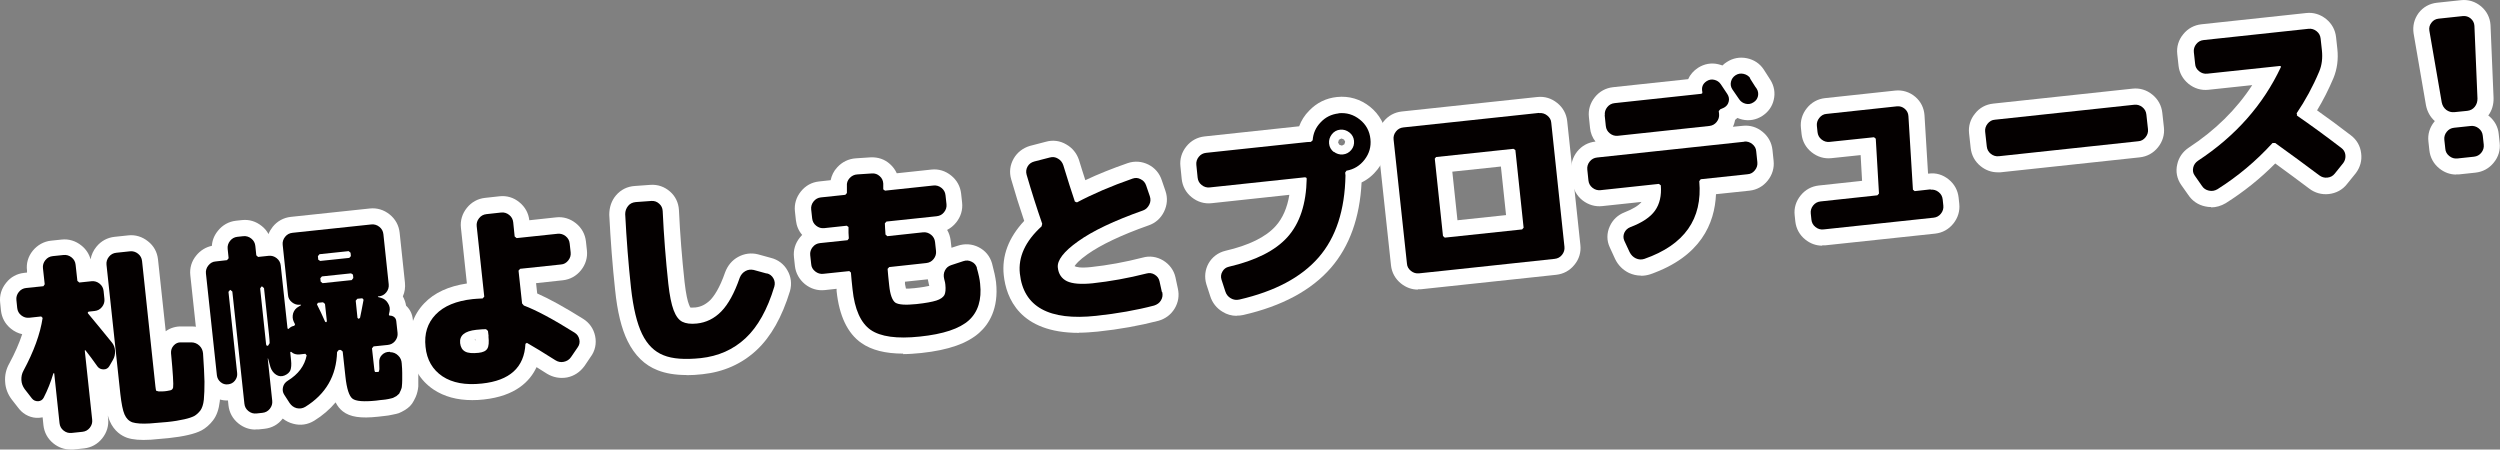
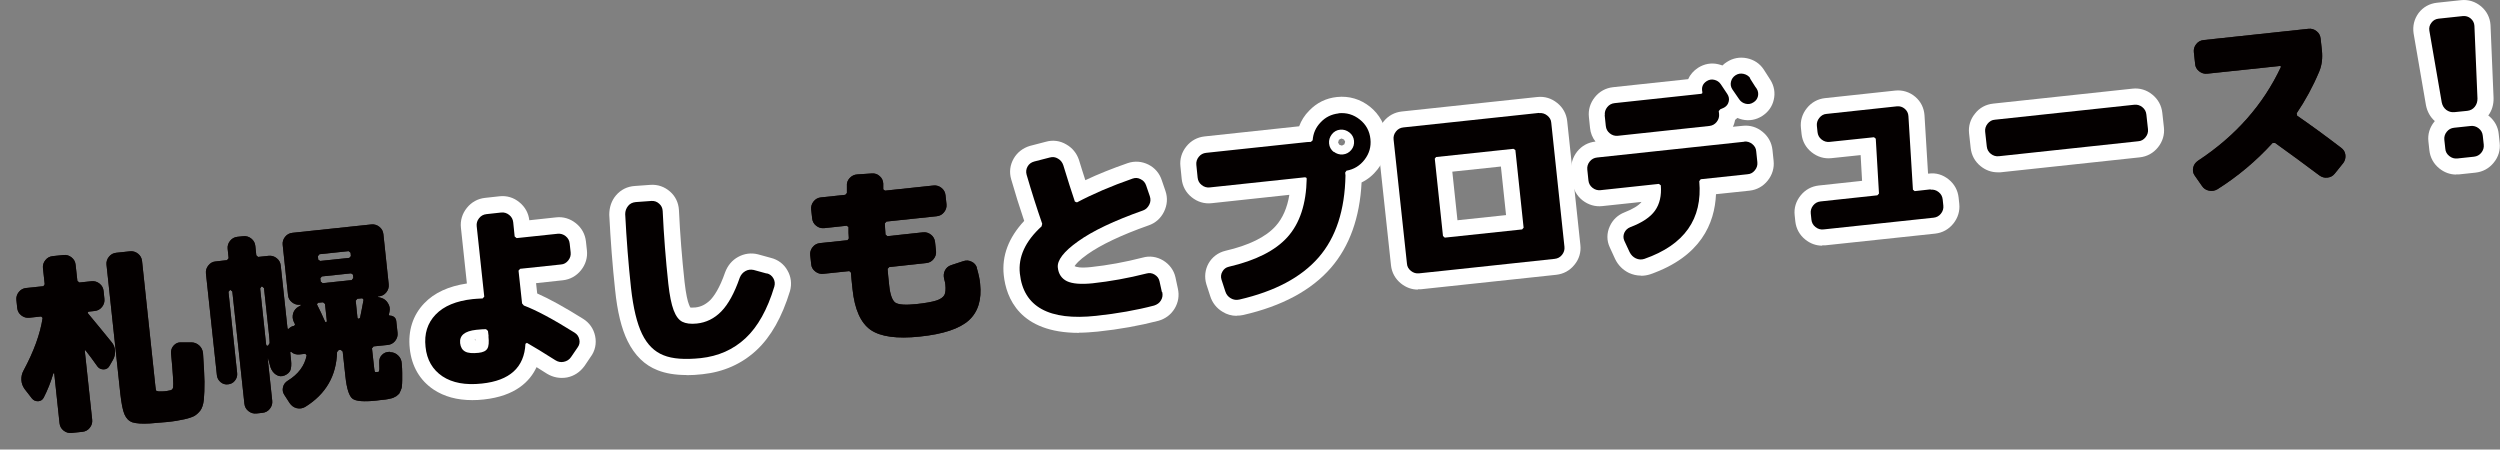
<svg xmlns="http://www.w3.org/2000/svg" id="_レイヤー_2" data-name="レイヤー_2" viewBox="0 0 155.39 27.94">
  <rect x="0" y="0" width="155.39" height="27.94" fill="#808080" stroke="none" />
  <defs>
    <style>
      .cls-1 {
        fill: #040000;
      }

      .cls-2 {
        fill: #231815;
      }

      .cls-3 {
        fill: #fff;
      }
    </style>
  </defs>
  <g id="_レイヤー_2-2" data-name="レイヤー_2">
    <g>
      <path class="cls-2" d="M5.47,19.48c.57.69,1.06,1.28,1.47,1.79.13.15.2.33.21.54s-.03.39-.13.56l-.22.38c-.08.14-.2.21-.36.21-.16,0-.29-.06-.38-.18-.28-.4-.53-.73-.75-1.01h-.03s-.01.03-.01.03l.46,4.29c.02.18-.03.35-.15.5-.12.15-.27.23-.46.25l-.67.07c-.18.02-.35-.03-.5-.15-.15-.12-.23-.27-.25-.46l-.33-3.1h-.02s-.03,0-.03,0c-.16.54-.36,1.04-.6,1.51-.07.14-.19.22-.35.23-.16,0-.29-.05-.39-.18l-.45-.58c-.12-.17-.19-.35-.2-.56-.01-.21.03-.4.13-.58.64-1.19,1.04-2.28,1.19-3.28l-.09-.09-.74.08c-.18.02-.35-.03-.5-.15s-.23-.27-.25-.46l-.05-.49c-.02-.18.03-.35.15-.5.12-.15.27-.23.46-.25l1.07-.11.08-.12-.11-1c-.02-.18.03-.35.15-.5.12-.15.27-.23.46-.25l.67-.07c.18-.02.35.03.5.15.15.12.23.27.25.46l.11,1,.12.1.76-.08c.18-.02.35.03.5.15.15.12.23.27.25.46l.05.49c.02.18-.03.35-.15.5-.12.15-.27.23-.46.25l-.37.04-.05.04v.05ZM11.89,21.28c.19,0,.36.07.5.2.14.13.21.29.23.48.05.73.08,1.31.09,1.76,0,.45-.01.82-.04,1.12-.03.3-.11.53-.22.68-.12.15-.24.26-.38.34-.14.07-.34.14-.61.2-.31.07-.66.13-1.07.17-.29.03-.65.06-1.08.09-.5.03-.85,0-1.08-.07-.22-.08-.38-.24-.49-.49-.11-.25-.19-.67-.26-1.27l-.86-8.03c-.02-.18.03-.35.15-.5.12-.15.27-.23.46-.25l.85-.09c.18-.02.35.03.5.15.15.12.23.27.25.46l.83,7.79c.02.15.03.24.05.27l.16.04c.14,0,.26,0,.36-.01.08,0,.2-.03.36-.06.09-.02.15-.08.17-.18.03-.17-.01-.88-.13-2.13-.01-.18.04-.34.17-.48.12-.13.27-.2.45-.19h.64Z" />
      <path class="cls-2" d="M24.25,21.89c.19,0,.36.07.5.21.14.13.21.3.22.49.02.23.03.42.03.58,0,.16,0,.31,0,.46,0,.15-.01.27-.02.36,0,.09-.03.18-.07.27-.04.09-.08.16-.1.21l-.17.15-.21.11c-.05.02-.15.04-.28.07s-.25.04-.34.05c-.09,0-.24.03-.43.05-.77.08-1.26.04-1.47-.12-.21-.16-.36-.62-.44-1.37l-.17-1.56-.12-.1h-.12s-.11.13-.11.13c-.04,1.48-.7,2.62-1.98,3.41-.17.1-.34.12-.53.08-.19-.05-.33-.16-.44-.32l-.33-.51c-.1-.15-.12-.31-.08-.48.04-.17.14-.3.3-.4.65-.4,1.04-.92,1.17-1.57l-.08-.1-.36.04c-.21.02-.38-.03-.52-.16h-.04s-.02.03-.02.03l.05.49c.03.27.01.48-.04.62-.06.14-.18.25-.37.33-.18.07-.35.06-.52-.05-.17-.11-.28-.27-.35-.47l-.15-.54h-.02s.28,2.63.28,2.63c.02.18-.03.35-.15.5-.12.15-.27.23-.46.25l-.37.04c-.18.02-.35-.03-.5-.15-.15-.12-.23-.27-.25-.46l-.75-6.97-.12-.1h-.02s-.1.12-.1.12l.54,5.05c.02.17-.03.33-.14.47-.11.14-.25.21-.43.23-.18.02-.33-.03-.46-.14-.13-.11-.21-.25-.23-.43l-.68-6.32c-.02-.18.03-.35.15-.5.12-.15.27-.24.46-.25l.7-.08.1-.12-.06-.58c-.02-.18.03-.35.15-.5.12-.15.27-.23.45-.25l.37-.04c.18-.02.35.03.5.15.15.12.23.27.25.46l.06.58.11.1.66-.07c.18-.02.35.03.5.15s.23.27.25.46l.42,3.9.03.03h.04c.1-.11.22-.17.35-.19l.05-.09-.04-.08-.04-.08c-.08-.17-.09-.34-.04-.53.06-.18.17-.32.34-.41l.15-.09v-.03s-.02,0-.02,0h-.04c-.18.02-.35-.03-.5-.15-.15-.12-.24-.27-.25-.46l-.33-3.11c-.02-.18.03-.35.15-.5.12-.15.27-.23.46-.25l4.9-.52c.18-.02.35.03.5.15.15.12.23.27.25.46l.33,3.11c.02.18-.03.35-.15.5-.12.15-.27.23-.46.25h-.04s-.02.02-.02.02v.02s.19.05.19.05c.18.05.33.16.43.33.11.17.14.34.1.53l-.02.09-.02.1.04.06c.1-.01.2.02.28.08.08.06.13.15.14.26l.08.73c.02.18-.03.35-.15.5-.12.15-.27.23-.46.25l-.88.09-.1.12.14,1.26c.01.12.03.19.05.21h.16s.08-.02.08-.02l.03-.15c0-.08,0-.22-.01-.42-.01-.18.04-.34.17-.47.13-.13.28-.19.46-.19h.04ZM16.72,20.79l-.31-2.88-.11-.1h-.05s-.08.12-.08.12l.37,3.48.04.08h.08s.1-.16.1-.16c0-.09-.01-.27-.04-.54ZM20.32,19.99l-.12-1.1-.12-.1h-.01s-.31.03-.31.03l-.06.1c.16.31.33.67.51,1.08l.06.03.04-.05ZM19.76,15.93l.02.21.12.08,1.81-.19.1-.11-.02-.21-.12-.1-1.81.19-.1.12ZM21.87,17.4l.09-.12-.02-.21-.12-.08-1.81.19-.1.11.02.21.12.1,1.81-.19ZM22.6,18.63l-.08-.09-.31.03-.1.12.11,1.07.08.06.08-.07c.05-.25.13-.62.22-1.13Z" />
      <path class="cls-2" d="M32.33,16.71l-.1.11.22,2.04.11.13c.77.29,1.82.85,3.16,1.69.16.1.25.24.29.42.04.19,0,.35-.11.5l-.41.6c-.11.16-.26.25-.45.29-.19.04-.36,0-.52-.1-.74-.47-1.33-.83-1.77-1.08l-.09.06c-.07,1.46-.97,2.29-2.71,2.47-1.02.11-1.83-.04-2.45-.45-.61-.41-.97-1.02-1.05-1.83-.09-.81.12-1.48.63-2.01.51-.53,1.28-.85,2.31-.96.13-.01.34-.03.61-.04l.1-.11-.47-4.38c-.02-.18.03-.35.15-.5.12-.15.27-.23.46-.25l.91-.1c.18-.02.35.03.5.15.15.12.23.27.25.46l.09.88.12.1,2.55-.27c.18-.02.35.03.5.15.15.12.23.27.25.46l.06.55c.02.18-.03.35-.15.5-.12.15-.27.24-.46.25l-2.55.27ZM30.37,20.9l-.04-.33-.12-.11c-.13,0-.33.01-.61.04-.72.08-1.05.35-1,.83.03.25.13.42.31.52s.46.12.84.08c.27-.03.45-.11.54-.26.09-.14.11-.4.07-.77Z" />
      <path class="cls-2" d="M47.66,16.99c.18.04.32.15.41.31.09.16.11.33.06.51-.43,1.43-1.03,2.5-1.79,3.21-.76.71-1.69,1.12-2.79,1.24-.98.1-1.75.05-2.31-.18-.56-.22-1.01-.66-1.33-1.32-.32-.66-.55-1.61-.69-2.87-.16-1.47-.28-3-.36-4.58,0-.19.06-.36.18-.51.12-.15.28-.22.48-.24l.97-.07c.18-.01.34.04.48.17.14.12.21.27.22.46.07,1.52.19,3.03.35,4.52.08.72.19,1.27.33,1.64.14.37.32.61.54.72.22.11.52.15.9.11.58-.06,1.09-.31,1.52-.75.43-.44.82-1.14,1.15-2.1.07-.18.19-.32.35-.41.16-.09.33-.11.52-.07l.8.22Z" />
      <path class="cls-2" d="M60.71,16.64c.12.41.19.74.21.99.11,1-.13,1.76-.7,2.28-.58.52-1.59.86-3.05,1.01-1.42.15-2.44.01-3.06-.42-.61-.43-.99-1.27-1.12-2.52-.05-.44-.08-.78-.1-1.04l-.1-.09-1.62.17c-.18.02-.35-.03-.5-.15-.15-.12-.24-.27-.25-.46l-.06-.55c-.02-.18.03-.35.15-.5.12-.15.27-.23.46-.25l1.71-.18.08-.11c0-.07-.01-.19-.02-.35,0-.16,0-.28,0-.36l-.11-.08-1.4.15c-.18.02-.35-.03-.5-.15-.15-.12-.23-.27-.25-.46l-.06-.55c-.02-.18.03-.35.15-.5.12-.15.27-.23.45-.25l1.52-.16.1-.11v-.43c-.02-.19.04-.36.17-.5.13-.14.29-.22.48-.23l.91-.06c.18-.01.34.04.48.17.14.12.21.28.22.46v.36s.11.08.11.08l3.01-.32c.18-.02.35.03.5.15.15.12.23.27.25.46l.06.55c.02.18-.03.35-.15.5-.12.15-.27.23-.46.25l-3.12.33-.1.11c0,.16.02.39.04.7l.11.1,2.22-.24c.18-.02.35.03.5.15.15.12.23.27.25.46l.06.55c.02.18-.03.35-.15.5-.12.15-.27.23-.46.25l-2.3.25-.1.11c.02.26.05.6.1,1.04.06.57.19.92.38,1.06.2.13.63.16,1.31.09.57-.06.99-.14,1.24-.22s.42-.2.5-.34c.07-.14.09-.36.06-.65,0-.07-.03-.19-.07-.34-.05-.19-.04-.37.04-.53.08-.17.21-.28.39-.34l.76-.25c.18-.06.35-.05.52.04.17.08.27.21.33.39Z" />
      <path class="cls-2" d="M72.24,18.15c.04.19.02.36-.08.52-.09.16-.24.26-.42.32-1.1.29-2.3.5-3.6.64-2.94.32-4.53-.56-4.75-2.63-.11-1.03.34-2.01,1.35-2.93l.04-.16c-.35-1.01-.67-2.02-.97-3.05-.05-.18-.03-.35.06-.51.09-.16.23-.26.41-.31l.97-.25c.18-.05.35-.03.51.07.16.09.27.23.33.41.28.92.52,1.67.72,2.26l.13.05c.96-.51,2.11-1.01,3.46-1.48.17-.06.34-.05.5.04.17.08.28.21.34.39l.23.67c.06.18.05.36-.04.53s-.21.29-.38.35c-1.81.64-3.15,1.28-4.04,1.92-.89.63-1.31,1.18-1.26,1.63.04.4.24.69.57.85.34.16.87.2,1.58.13,1.1-.12,2.22-.32,3.36-.61.18-.05.35-.03.51.07.16.1.26.23.3.41l.15.68Z" />
      <path class="cls-2" d="M83.2,7.04c.49-.05.93.08,1.32.39.39.31.61.72.66,1.21.05.48-.07.9-.36,1.28s-.67.61-1.13.69l-.08.12.02.18c-.04,2.15-.59,3.85-1.67,5.09-1.08,1.24-2.72,2.11-4.93,2.62-.19.04-.36.02-.53-.08s-.28-.24-.34-.43l-.24-.74c-.05-.17-.03-.34.06-.49.09-.16.22-.26.4-.3,1.67-.39,2.89-1,3.65-1.85.76-.85,1.16-2.05,1.19-3.63l-.03-.06-.08-.02-5.92.63c-.18.02-.35-.03-.5-.15-.15-.12-.23-.27-.25-.46l-.08-.79c-.02-.18.03-.35.15-.5s.27-.23.46-.25l6.28-.67c.1-.01.18-.01.23-.01l.11-.1c.03-.43.19-.8.5-1.12.3-.32.67-.5,1.11-.55ZM82.9,9.43c.17.13.36.19.57.17.21-.02.39-.12.52-.28.14-.17.19-.36.17-.57-.02-.21-.12-.39-.29-.52s-.36-.19-.57-.17c-.21.02-.39.12-.52.29s-.19.36-.17.57c.02.22.12.39.29.53Z" />
      <path class="cls-2" d="M95.67,7.03c.18-.02.35.03.5.15.15.12.24.27.25.45l.82,7.71c.02.18-.03.35-.15.5-.12.15-.27.23-.46.25l-6.72.72-1.71.18c-.18.02-.35-.03-.5-.15-.15-.12-.24-.27-.25-.46l-.83-7.71c-.02-.18.03-.35.15-.5.12-.15.27-.23.46-.25l8.42-.9ZM94.7,14.14l-.51-4.81-.12-.08-4.81.51-.08.1.51,4.81.11.1,4.81-.51.1-.12Z" />
      <path class="cls-2" d="M108.41,8.8c.18-.02.35.03.5.15.15.12.24.27.25.46l.07.67c.02.18-.03.35-.15.5-.12.15-.27.24-.46.25l-2.91.31-.09.12c.21,2.35-.92,3.96-3.41,4.83-.18.06-.35.05-.53-.03-.17-.08-.3-.21-.39-.39l-.33-.71c-.07-.16-.07-.32,0-.49.08-.17.2-.28.37-.35.74-.28,1.25-.62,1.54-1.03s.41-.93.36-1.57l-.12-.09-3.63.39c-.18.02-.35-.03-.5-.15-.15-.12-.23-.27-.25-.46l-.07-.67c-.02-.18.03-.35.15-.5.12-.15.27-.23.46-.25l9.14-.98ZM99.75,7.16c-.02-.18.03-.35.15-.5.12-.15.27-.23.46-.25l5.39-.58.06-.04v-.07c-.06-.29.02-.51.26-.67.15-.1.31-.13.48-.09.17.04.31.13.41.28.05.07.12.17.2.3.09.13.15.23.2.3.1.15.13.31.09.47-.04.17-.13.29-.29.38l-.23.1-.1.11.02.18c.02.18-.03.35-.15.5-.12.15-.27.23-.46.25l-5.68.61c-.18.02-.35-.03-.5-.15-.15-.12-.23-.27-.25-.46l-.07-.67ZM108.77,4.87c.05.08.12.18.21.33s.16.25.2.3c.1.15.12.31.09.47-.04.17-.13.3-.28.39-.15.1-.31.13-.48.09-.17-.04-.31-.13-.41-.28-.09-.14-.23-.34-.42-.61-.1-.15-.13-.31-.09-.48s.13-.3.28-.4c.15-.1.32-.13.5-.09s.32.13.42.27Z" />
      <path class="cls-2" d="M120,11.79c.18-.02.35.03.5.15.15.12.23.27.25.46l.04.38c.02.18-.03.35-.15.5-.12.15-.27.23-.45.25l-6.85.73c-.18.02-.35-.03-.5-.15s-.23-.27-.25-.46l-.04-.38c-.02-.18.03-.35.15-.5.12-.15.27-.23.46-.25l3.53-.38.1-.11-.2-3.41-.11-.09-2.76.29c-.18.02-.35-.03-.5-.15-.15-.12-.23-.27-.25-.46l-.04-.38c-.02-.18.03-.35.15-.5.12-.15.27-.24.45-.25l4.37-.47c.18-.02.35.03.49.15.14.12.22.27.23.46l.28,4.57.11.09.99-.11Z" />
      <path class="cls-2" d="M132.66,6.51c.18-.02.35.03.5.15.15.12.23.27.25.46l.1.91c.02.18-.03.35-.15.5-.12.15-.27.24-.46.25l-8.66.93c-.18.02-.35-.03-.5-.15-.15-.12-.23-.27-.25-.46l-.1-.91c-.02-.18.03-.35.15-.5.12-.15.27-.24.46-.25l8.66-.93Z" />
      <path class="cls-2" d="M142.75,7.17c.87.6,1.79,1.27,2.77,2.02.15.11.24.26.26.44.02.18-.02.35-.13.5l-.53.66c-.12.15-.27.23-.46.25-.19.02-.35-.03-.5-.14-.88-.66-1.79-1.33-2.74-2.01h-.17c-1.03,1.13-2.17,2.08-3.42,2.87-.17.1-.34.13-.53.09-.19-.04-.34-.14-.44-.3l-.44-.63c-.11-.15-.14-.31-.1-.5.04-.18.14-.32.3-.43,2.34-1.54,4.05-3.48,5.15-5.82v-.05l-.06-.02-4.52.48c-.18.02-.35-.03-.5-.15-.15-.12-.24-.27-.25-.46l-.08-.73c-.02-.18.03-.35.15-.5.12-.15.27-.23.46-.25l6.52-.7c.18-.02.35.03.5.15s.23.27.25.46l.08.73c.05.48,0,.92-.17,1.32-.39.93-.86,1.79-1.4,2.59l.03.13Z" />
      <path class="cls-2" d="M153.08,1c.18-.02.35.03.49.15.14.12.22.27.23.46l.19,4.52c0,.19-.05.36-.17.51-.12.15-.28.23-.47.25l-.79.08c-.19.02-.36-.03-.51-.14-.15-.12-.24-.27-.28-.46l-.77-4.46c-.03-.18.01-.35.13-.5.11-.15.26-.23.44-.25l1.5-.16ZM153.57,7.83c.18-.02.35.03.5.15.15.12.23.27.25.46l.06.55c.02.18-.03.35-.15.5-.12.15-.27.23-.46.25l-1.03.11c-.18.02-.35-.03-.5-.15-.15-.12-.24-.27-.25-.46l-.06-.55c-.02-.18.03-.35.15-.5.12-.15.27-.23.46-.25l1.03-.11Z" />
-       <path class="cls-3" d="M4.37,27.94c-.38,0-.74-.13-1.05-.38-.36-.29-.57-.68-.62-1.13l-.05-.49-.23.03c-.45.03-.92-.17-1.23-.55l-.46-.59c-.25-.33-.39-.7-.41-1.1-.03-.4.06-.79.26-1.14.34-.63.61-1.24.8-1.82-.25-.05-.49-.17-.7-.34-.36-.29-.57-.68-.62-1.13l-.05-.49c-.05-.45.08-.87.37-1.23.28-.36.67-.57,1.12-.62l.18-.02v-.12c-.06-.45.07-.88.36-1.24.29-.35.68-.57,1.12-.62l.67-.07c.44-.05.87.08,1.23.37.29.23.48.53.57.86.05-.28.17-.55.36-.78.29-.36.68-.57,1.13-.62l.85-.09c.44-.05.87.08,1.23.37.36.28.57.67.62,1.12l.48,4.47c.28-.21.64-.31.98-.3h.62s.02,0,.02,0c.44,0,.84.17,1.16.47.32.3.51.7.54,1.14.05.75.08,1.35.09,1.81,0,.5-.01.91-.05,1.24-.06.5-.19.88-.42,1.18-.21.27-.45.48-.71.62-.23.12-.5.21-.85.29-.34.08-.73.14-1.19.19-.29.03-.67.06-1.11.1-.66.04-1.12,0-1.48-.12-.34-.12-.8-.4-1.08-1.04-.04-.11-.09-.22-.12-.35l.02.19c.05.45-.08.88-.37,1.24-.28.35-.67.57-1.12.62l-.67.07h-.18ZM3.34,22.21c.22,0,.44.07.62.21.22.17.37.42.4.69l.3,2.79h.04s-.43-3.99-.43-3.99c-.05-.44.22-.89.62-1.06.11-.05.23-.07.36-.08-.17-.21-.35-.43-.55-.66h0c-.25-.31-.32-.78-.14-1.14.08-.15.2-.29.35-.39-.54.03-1.05-.41-1.11-.99l-.07-.69h-.04s.07.69.07.69c.03.26-.07.61-.23.82-.15.18-.35.31-.57.37.15.06.29.14.39.24.23.23.33.55.29.89-.12.76-.35,1.55-.7,2.38l.24-.07h.16ZM8.64,25.32c.09.01.28.02.61,0,.11,0,.21-.02.31-.02-.41-.09-.62-.36-.7-.49-.12-.18-.16-.4-.2-.69l-.8-7.48-.22.02.83,7.72c.06.57.13.83.16.94ZM11.68,24.48c-.11.27-.29.49-.53.62h.06c.28-.08.38-.13.39-.13.02-.02.04-.08.06-.23,0-.08.02-.17.02-.26ZM1.82,24.28h0s0,0,0,0ZM11.25,22.28h.01-.01ZM1.7,18.8h0,0ZM1.78,17.81h0s0,0,0,0ZM4.05,16.88h0,0ZM7.61,16.35h0s0,0,0,0Z" />
-       <path class="cls-3" d="M15.87,26.7c-.38,0-.74-.13-1.05-.38-.36-.29-.57-.68-.62-1.13l-.03-.3c-.39.02-.77-.11-1.08-.37-.33-.28-.53-.65-.58-1.08l-.68-6.33c-.05-.45.08-.88.37-1.23.25-.31.59-.52.97-.6.02-.34.15-.66.38-.94.28-.35.67-.57,1.12-.62l.37-.04c.45-.05.87.08,1.23.37.18.14.32.31.42.5.06-.16.15-.31.26-.45.28-.35.67-.57,1.13-.62l4.9-.52c.45-.05.88.08,1.24.37.36.29.57.68.62,1.13l.33,3.11c.03.3-.01.59-.13.85.1.19.17.38.2.58.24.22.39.52.42.86l.08.73c.04.33-.02.64-.17.92.25.3.39.66.4,1.06.02.2.03.4.03.57,0,.19,0,.37,0,.55v.33c-.02.22-.07.44-.16.65l-.12.24c-.12.24-.3.42-.54.57-.15.09-.27.15-.39.2-.08.03-.22.06-.42.1-.17.04-.32.06-.43.07l-.43.05c-1.1.12-1.75.02-2.2-.33-.18-.14-.33-.32-.45-.56-.36.43-.81.82-1.33,1.14-.41.25-.86.31-1.3.19-.24-.06-.46-.17-.65-.32h-.01c-.28.37-.67.58-1.12.63l-.37.04h-.18ZM18.43,24.52h0,0ZM18.85,24.51h0s0,0,0,0ZM22.57,23.94h.19s-.15-.13-.15-.13l-.09-.1c.02.1.04.17.05.23ZM22.4,23.92h0s0,0,0,0ZM13.76,23.31h0s0,0,0,0ZM23.97,22.66h0s0,0,0,0ZM19,21c.27,0,.57.12.76.31.1.1.18.22.23.35.06-.26.19-.46.36-.61-.34.03-.7-.14-.91-.39l-.11-.17c-.02.09-.06.18-.11.26-.05.09-.13.17-.22.25ZM21.17,20.76c.25,0,.54.09.72.24.12.1.22.22.29.36.06-.22.18-.41.35-.56l-.11.02c-.52.06-.95-.23-1.12-.66-.03.18-.1.36-.21.5l-.11.12h.1s.09-.02.09-.02ZM23.32,20.09c-.08.2-.19.36-.33.48l.14-.03.57-.06c-.11-.06-.21-.14-.29-.24l-.1-.16ZM22.6,18.94l.11.1-.09-.16h-.02s0,.06,0,.06ZM21.12,18.49v.03s.02-.03.02-.03h-.02ZM18.88,17.97l.19.06c-.07-.13-.12-.27-.13-.42l-.02-.22c-.02-.18.02-.4.1-.58-.12-.16-.2-.35-.22-.56l-.02-.22c-.02-.19.03-.43.12-.62l-.28.03.27,2.53ZM22.91,17.61h.03s.22-.11.22-.11l-.27-2.52-.33.04c.13.16.21.36.24.58l.02.22c.02.18-.02.4-.1.58.12.16.2.34.22.56l.02.22c.01.13,0,.29-.05.43ZM14.62,17.06c.15.04.29.11.42.21.08.06.16.15.22.25.04-.11.09-.21.16-.3.1-.12.22-.22.36-.29-.26-.07-.48-.22-.63-.44-.1.25-.28.45-.53.57Z" />
      <path class="cls-3" d="M29.35,24.87c-.94,0-1.74-.22-2.39-.65-.86-.57-1.38-1.46-1.49-2.56-.12-1.1.19-2.07.9-2.81.62-.65,1.51-1.06,2.65-1.23l-.37-3.46c-.05-.45.08-.88.37-1.24.29-.36.68-.57,1.12-.62l.91-.1c.45-.05.88.08,1.23.37.36.29.57.68.62,1.12l1.67-.18c.44-.05.87.08,1.23.37.36.29.57.68.62,1.13l.06.55c.05.45-.08.88-.37,1.24-.29.36-.68.57-1.12.62l-1.67.18.07.64c.77.34,1.71.86,2.86,1.58.38.24.64.6.74,1.06.1.47,0,.94-.29,1.32l-.37.55c-.28.38-.64.62-1.08.71-.44.08-.87,0-1.25-.23-.23-.15-.45-.28-.65-.41-.41.89-1.32,1.8-3.28,2.01-.25.03-.49.04-.72.04ZM28.34,19.87c-.21.1-.39.22-.53.37-.19.2-.43.54-.36,1.21.05.51.25.86.61,1.1.13.09.28.16.45.21l-.08-.04c-.47-.26-.76-.71-.83-1.29-.06-.57.14-1.09.56-1.44l.16-.12ZM31.37,20.79c.07.62,0,1.07-.22,1.41-.1.16-.26.34-.5.48.84-.28,1-.81,1.03-1.37.02-.36.26-.75.58-.91.31-.16.68-.15.99.02.42.24.94.56,1.59.97l.04-.07c-1.12-.68-2-1.15-2.64-1.4-.43-.14-.73-.51-.78-.97l-.22-2.05c-.03-.27.07-.6.24-.81.12-.15.28-.26.45-.33-.49-.08-.86-.46-.91-.97l-.06-.57-.28.03.43,4.06c.06.51-.24.97-.7,1.14.5.09.87.48.93.98l.04.33ZM35.19,21.52h0s0,0,0,0ZM29.5,21.08l.1.12-.08-.14v.02ZM35.08,21.04h0s0,0,0,0ZM32.81,18.02h0s0,0,0,0ZM32.33,16.71h0,0Z" />
      <path class="cls-3" d="M42.67,23.31c-.7,0-1.3-.1-1.8-.3-.8-.31-1.42-.92-1.86-1.81-.38-.77-.64-1.82-.78-3.21-.16-1.48-.28-3.04-.36-4.64,0-.47.14-.88.42-1.21.3-.35.7-.55,1.17-.58l.97-.07c.46-.03.88.12,1.22.42.33.29.52.68.55,1.14.07,1.51.19,3.01.35,4.48.09.79.19,1.19.27,1.39.04.12.08.18.1.2h.08c.05,0,.13,0,.23-.01.35-.04.64-.19.92-.46.22-.23.57-.71.92-1.72.16-.43.44-.76.81-.96.38-.21.81-.27,1.24-.16l.8.22c.44.11.8.38,1.02.77.23.39.29.85.16,1.3-.49,1.6-1.18,2.83-2.07,3.66-.92.86-2.05,1.36-3.36,1.5-.35.04-.68.06-.99.06ZM39.88,13.55c.08,1.45.19,2.88.34,4.25.12,1.14.32,1.99.59,2.54.21.43.47.7.8.83.28.11.83.22,1.84.11.89-.1,1.61-.42,2.21-.98.57-.53,1.04-1.34,1.41-2.42l-.2-.06c-.36.98-.79,1.73-1.3,2.25-.6.61-1.32.96-2.13,1.05-.59.06-1.07,0-1.47-.21-.45-.23-.79-.65-1.02-1.25-.17-.45-.3-1.07-.39-1.89-.15-1.39-.26-2.82-.34-4.23l-.34.02ZM47.42,17.97h0,0Z" />
-       <path class="cls-3" d="M56.14,21.98c-1.11,0-1.97-.22-2.6-.66-.86-.6-1.38-1.69-1.54-3.23v-.14s-.73.08-.73.08c-.45.05-.88-.08-1.24-.37-.35-.29-.57-.68-.62-1.12l-.06-.55c-.05-.45.08-.87.37-1.23l.14-.16c-.22-.25-.35-.56-.39-.91l-.06-.55c-.05-.45.08-.88.37-1.24.29-.36.67-.57,1.12-.62l.73-.08c.06-.29.19-.57.41-.8.3-.33.7-.53,1.16-.56l.91-.06c.47-.02.88.12,1.21.42.18.16.32.35.42.57l2.15-.23c.45-.05.87.08,1.23.37.36.29.57.68.62,1.13l.06.55c.05.45-.08.88-.37,1.24-.16.2-.35.35-.56.46.12.2.19.43.22.67l.05.44.4-.13c.43-.14.88-.11,1.28.09.42.21.71.56.84,1.01h0c.13.48.21.86.25,1.17.18,1.66-.46,2.62-1.03,3.13-.74.67-1.92,1.09-3.61,1.27-.41.04-.79.07-1.14.07ZM53.01,15.89c.18.04.35.11.47.21.23.18.37.45.4.74.02.28.05.62.1,1.04.1.92.35,1.56.7,1.8.23.16.85.4,2.38.24,1.62-.17,2.25-.55,2.48-.76.12-.11.48-.44.38-1.44,0-.09-.03-.24-.09-.47l-.14.04c.02.11.04.2.04.26.05.5,0,.89-.17,1.22-.21.39-.56.66-1.06.83-.33.11-.81.2-1.46.27-.96.1-1.56.03-1.98-.26-.6-.41-.76-1.21-.82-1.78-.05-.45-.08-.81-.1-1.08-.02-.25.08-.58.24-.78.13-.16.3-.28.5-.34-.46-.09-.81-.47-.86-.97l-.04-.74c-.05-.5.27-.97.77-1.12-.17-.04-.33-.11-.46-.2-.21-.17-.38-.48-.41-.75v-.07s-.28.02-.28.02v.16c.06.46-.26.92-.76,1.08.45.1.79.47.85.95v.44c.02.11.02.21.03.26.06.53-.25,1-.73,1.16ZM56.3,17.94c.11,0,.29,0,.55-.03.48-.05.76-.11.91-.14l-.04-.17-.05-.24-1.42.15v.14c.03.12.04.22.06.29ZM52.9,17.86h0,0ZM59.64,17.06h0s0,0,0,0ZM56.16,16.6v.05s0-.05,0-.05ZM51.63,12v.13s0-.13,0-.13ZM53.62,11.52v.02-.02Z" />
      <path class="cls-3" d="M67.06,20.69c-3.7,0-4.52-2.19-4.67-3.58-.13-1.21.3-2.34,1.27-3.38-.29-.85-.56-1.72-.81-2.59-.13-.45-.07-.89.16-1.29.22-.38.57-.65,1-.78l1-.26c.42-.12.87-.07,1.27.17.37.21.64.54.78.95.14.47.28.89.4,1.27.8-.38,1.68-.73,2.63-1.06.44-.15.89-.11,1.29.09.4.2.69.54.83.97l.23.67c.15.44.11.88-.09,1.29-.2.41-.54.71-.96.85-1.7.6-2.97,1.21-3.79,1.79-.54.38-.74.63-.81.74.09.06.37.13,1.02.06,1.04-.11,2.13-.31,3.22-.59.42-.12.87-.06,1.27.18.39.24.66.6.76,1.04l.15.7c.1.44.03.87-.2,1.25-.23.38-.58.64-1.01.76-1.16.3-2.42.53-3.76.67-.42.04-.81.07-1.18.07ZM64.87,10.92c.26.89.55,1.78.85,2.66.15.45.03.92-.33,1.24-.76.69-1.1,1.37-1.02,2.08.07.63.22,2.1,3.65,1.74,1.14-.12,2.2-.3,3.17-.54v-.05c-1.1.26-2.15.45-3.18.56-.91.1-1.61.03-2.12-.22-.65-.3-1.05-.89-1.14-1.64-.12-1.13.9-2,1.67-2.56.93-.66,2.24-1.3,4.01-1.94l-.03-.08c-1.15.42-2.15.85-2.99,1.3-.25.13-.61.17-.88.08-.32-.11-.56-.36-.67-.69-.18-.54-.4-1.21-.65-2.02l-.36.09ZM71.26,18.38h0,0ZM71.55,17.95h-.01s.01,0,.01,0ZM64.07,13.33h-.02s.02,0,.02,0ZM70.73,12.14h0s0,0,0,0ZM70.31,11.85h0s0,0,0,0ZM66.54,11.67l-.13.07.13-.07ZM65.53,10.75h-.01s.01,0,.01,0Z" />
      <path class="cls-3" d="M76.86,19.63c-.3,0-.6-.08-.87-.25-.37-.22-.64-.56-.77-.98l-.24-.74c-.13-.44-.08-.9.14-1.29.22-.39.59-.67,1.04-.78,1.47-.34,2.53-.86,3.14-1.55.42-.47.71-1.12.84-1.93l-4.83.52c-.45.05-.88-.08-1.24-.37-.36-.29-.57-.68-.62-1.13l-.08-.79c-.05-.45.08-.88.37-1.24.29-.36.68-.57,1.13-.62l5.88-.63c.13-.35.33-.68.62-.97.47-.49,1.05-.78,1.73-.85.75-.08,1.46.13,2.06.61.59.48.94,1.13,1.03,1.88.08.73-.11,1.42-.56,2-.28.36-.62.64-1,.82-.11,2.19-.75,3.97-1.9,5.3-1.21,1.4-3.05,2.39-5.46,2.94-.13.03-.26.04-.39.04ZM76.8,17.63h0s0,0,0,0ZM77,17.44l.04.13c1.87-.46,3.26-1.21,4.15-2.24.91-1.04,1.38-2.52,1.42-4.39v-.12c-.03-.14-.02-.27.01-.39-.13-.06-.25-.13-.36-.23h0c-.17-.14-.3-.3-.41-.47-.13.05-.27.07-.41.06h-.09s-5.96.65-5.96.65l.02.16,5.6-.6c.23-.03.54.06.74.19.32.21.5.58.48.95-.04,1.8-.53,3.22-1.45,4.24-.83.93-2.1,1.62-3.78,2.06ZM83.98,11.57l-.12.02.12-.02ZM83.25,9h0l.16.05.15-.08.05-.16-.08-.15-.28.34ZM83.38,8.61h-.01s-.15.08-.15.08l-.05.17.08.14.27-.34-.14-.05ZM83.2,7.04h0,0Z" />
      <path class="cls-3" d="M88.13,18c-.38,0-.74-.13-1.05-.38-.35-.28-.57-.67-.62-1.12l-.83-7.71c-.05-.45.08-.88.37-1.24.29-.36.68-.57,1.13-.62l8.42-.9c.46-.05.88.08,1.24.37.35.28.57.67.62,1.12l.82,7.71c.05.45-.08.88-.37,1.23-.29.36-.68.57-1.13.62l-8.42.9h-.18ZM87.66,8.89l.76,7.08,7.8-.83-.76-7.08-7.8.83ZM95.77,8.02h0,0ZM89.78,15.78c-.56,0-1.02-.42-1.08-.99l-.51-4.81c-.03-.26.06-.6.23-.81.18-.22.44-.37.74-.4l4.81-.51c.61-.07,1.15.36,1.22.97l.51,4.81c.03.26-.07.61-.23.81-.17.21-.49.38-.75.41l-4.81.51h-.12ZM93.71,14.25h0,0ZM90.27,10.67l.32,3.02,3.02-.32-.32-3.02-3.02.32ZM90.17,9.76h0s0,0,0,0Z" />
      <path class="cls-3" d="M101.98,17.13c-.25,0-.49-.06-.72-.16-.39-.19-.68-.48-.87-.87l-.33-.72c-.2-.42-.2-.89,0-1.32.18-.4.5-.7.91-.86.51-.2.88-.42,1.06-.65l-2.44.26c-.44.05-.87-.08-1.23-.36-.36-.29-.58-.68-.62-1.13l-.07-.67c-.05-.45.08-.87.36-1.23.29-.36.68-.57,1.13-.62h.01c-.19-.24-.31-.53-.34-.85l-.07-.67h0c-.05-.45.08-.88.37-1.24.29-.36.68-.57,1.13-.62l4.67-.5c.12-.28.33-.52.62-.71.38-.24.81-.32,1.24-.22.09.02.18.05.27.08.08-.08.18-.16.28-.22.37-.24.8-.32,1.24-.23.44.09.8.33,1.04.69l.02.03.39.61c.25.39.32.83.22,1.25-.09.41-.34.77-.72,1.01-.37.24-.81.32-1.24.22-.1-.02-.2-.06-.3-.1l-.14.12c-.03.15-.07.29-.14.43l.61-.06h0c.45-.05.88.08,1.23.37.36.29.57.68.62,1.13l.07.67c.05.45-.08.88-.37,1.24-.28.35-.67.57-1.12.62l-2.09.22c-.08,1.82-.94,3.88-4.09,4.98-.19.06-.37.09-.56.09ZM102.05,14.91l.07.15c1.86-.72,2.67-1.9,2.5-3.71-.02-.26.07-.6.23-.8.18-.23.45-.37.75-.4l2.6-.28v-.04s-8.52.91-8.52.91v.04s3.32-.35,3.32-.35c.62-.07,1.15.36,1.22.98.07.91-.11,1.66-.54,2.26-.36.5-.9.91-1.64,1.24ZM106.61,11.15v.04s0-.04,0-.04ZM99.38,10.82h0,0ZM100.77,7.37v.04s5.06-.54,5.06-.54v-.04s0,0,0,0l-5.06.54ZM100.74,7.05h0s0,0,0,0ZM104.91,6.13h0s0,0,0,0ZM104.91,6.13h0,0ZM106.15,5.82h0s0,0,0,0Z" />
      <path class="cls-3" d="M113.26,15.27c-.38,0-.74-.13-1.05-.38-.36-.29-.57-.68-.62-1.13l-.04-.38c-.05-.45.08-.87.37-1.23.29-.36.68-.57,1.13-.62l2.69-.29-.09-1.6-1.81.19c-.45.05-.88-.08-1.24-.37-.35-.28-.57-.67-.62-1.12l-.04-.38c-.05-.45.08-.88.37-1.24.28-.35.67-.57,1.12-.62l4.37-.47c.45-.05.9.09,1.25.39.35.3.54.7.57,1.15l.22,3.62h.05c.45-.06.87.07,1.23.36.36.29.57.68.62,1.13l.04.38c.05.45-.08.88-.37,1.24-.29.36-.68.57-1.12.62l-6.85.73h-.18ZM117.09,7.72c.26.17.45.46.48.8l.2,3.46c.04.31-.08.62-.3.84l.92-.1c-.26-.17-.45-.46-.48-.8l-.26-4.25-.55.06ZM120.1,12.78h0,0ZM115.78,12.06v.09s0-.09,0-.09Z" />
      <path class="cls-3" d="M124.16,10.71c-.38,0-.74-.13-1.05-.38-.36-.29-.57-.68-.62-1.13l-.1-.91c-.05-.45.08-.88.37-1.23.28-.36.67-.57,1.13-.62l8.66-.93c.44-.05.88.08,1.23.37.36.29.57.68.62,1.13l.1.91c.05.45-.08.88-.37,1.24-.29.36-.68.57-1.13.62l-8.66.93h-.18ZM124.42,8.4l.03.28,8.03-.86-.03-.28-8.03.86Z" />
-       <path class="cls-3" d="M137.44,12.87c-.12,0-.25-.01-.37-.04-.44-.09-.81-.34-1.06-.72l-.43-.61c-.27-.38-.36-.84-.25-1.29.09-.42.34-.78.71-1.03,1.65-1.08,2.97-2.38,3.95-3.89l-2.72.29c-.45.05-.88-.08-1.24-.37-.35-.29-.57-.67-.62-1.12l-.08-.73c-.05-.45.08-.88.37-1.23.29-.36.68-.57,1.13-.62l6.52-.7c.44-.05.87.08,1.23.37.36.29.57.68.62,1.13l.08.73c.07.64-.01,1.25-.24,1.81-.3.71-.64,1.38-1.02,2.01.67.47,1.37.99,2.1,1.55.37.28.59.67.64,1.12.06.44-.06.87-.33,1.23l-.55.68c-.28.36-.68.57-1.13.62-.44.05-.87-.07-1.22-.34-.68-.51-1.38-1.03-2.11-1.56-.93.94-1.97,1.77-3.08,2.47-.29.17-.6.26-.91.26ZM137.66,10.97h0s0,0,0,0ZM137.43,10.65l.09.12c1.07-.7,2.08-1.56,2.99-2.55.39-.4.95-.47,1.42-.19.93.67,1.78,1.29,2.59,1.9l.12-.15c-.87-.66-1.7-1.26-2.46-1.79l-.05-.04c-.21-.17-.39-.49-.42-.76-.02-.23.06-.51.19-.71h0c.5-.74.94-1.55,1.31-2.42.1-.24.13-.51.1-.83l-.04-.42-5.89.63v.1s4.22-.45,4.22-.45c.36-.04.76.14.97.43.22.3.25.73.1,1.07h0c-1.12,2.41-2.88,4.45-5.23,6.05ZM137.22,10.35h0s0,0,0,0ZM144.33,10.16h0s0,0,0,0ZM144.75,10.1h0s0,0,0,0ZM144.92,9.98h0,0Z" />
      <path class="cls-3" d="M152.67,10.85c-.38,0-.74-.13-1.05-.38-.36-.29-.57-.68-.62-1.13l-.06-.55c-.05-.45.08-.87.37-1.23l.03-.03c-.29-.26-.47-.59-.55-.98l-.77-4.47c-.07-.47.04-.9.31-1.27.28-.37.68-.59,1.14-.64l1.5-.16h0c.46-.05.89.09,1.25.39.35.3.55.7.58,1.15l.19,4.54c.01.41-.1.78-.33,1.09l.03.02c.36.29.58.68.62,1.13l.06.55c.05.45-.08.88-.37,1.23-.29.36-.68.57-1.13.62l-1.03.11h-.18ZM152.06,2.12l.66,3.83.27-.03-.17-3.88-.76.08Z" />
      <path class="cls-1" d="M5.47,19.48c.57.69,1.06,1.28,1.47,1.79.13.15.2.33.21.54s-.03.39-.13.56l-.22.38c-.08.14-.2.21-.36.21-.16,0-.29-.06-.38-.18-.28-.4-.53-.73-.75-1.01h-.03s-.01.03-.01.03l.46,4.29c.02.18-.03.35-.15.5-.12.15-.27.23-.46.25l-.67.07c-.18.02-.35-.03-.5-.15-.15-.12-.23-.27-.25-.46l-.33-3.1h-.02s-.03,0-.03,0c-.16.54-.36,1.04-.6,1.51-.07.14-.19.22-.35.23-.16,0-.29-.05-.39-.18l-.45-.58c-.12-.17-.19-.35-.2-.56-.01-.21.03-.4.13-.58.64-1.19,1.04-2.28,1.19-3.28l-.09-.09-.74.08c-.18.02-.35-.03-.5-.15s-.23-.27-.25-.46l-.05-.49c-.02-.18.03-.35.15-.5.12-.15.27-.23.46-.25l1.07-.11.08-.12-.11-1c-.02-.18.03-.35.15-.5.12-.15.27-.23.46-.25l.67-.07c.18-.02.35.03.5.15.15.12.23.27.25.46l.11,1,.12.1.76-.08c.18-.02.35.03.5.15.15.12.23.27.25.46l.05.49c.02.18-.03.35-.15.5-.12.15-.27.23-.46.25l-.37.04-.05.04v.05ZM11.89,21.28c.19,0,.36.07.5.2.14.13.21.29.23.48.05.73.08,1.31.09,1.76,0,.45-.01.82-.04,1.12-.03.3-.11.53-.22.68-.12.15-.24.26-.38.34-.14.07-.34.14-.61.2-.31.07-.66.13-1.07.17-.29.03-.65.06-1.08.09-.5.03-.85,0-1.08-.07-.22-.08-.38-.24-.49-.49-.11-.25-.19-.67-.26-1.27l-.86-8.03c-.02-.18.03-.35.15-.5.12-.15.27-.23.46-.25l.85-.09c.18-.02.35.03.5.15.15.12.23.27.25.46l.83,7.79c.02.15.03.24.05.27l.16.04c.14,0,.26,0,.36-.01.08,0,.2-.03.36-.06.09-.02.15-.08.17-.18.03-.17-.01-.88-.13-2.13-.01-.18.04-.34.17-.48.12-.13.27-.2.45-.19h.64Z" />
      <path class="cls-1" d="M24.25,21.89c.19,0,.36.07.5.21.14.13.21.3.22.49.02.23.03.42.03.58,0,.16,0,.31,0,.46,0,.15-.01.27-.02.36,0,.09-.03.18-.07.27-.04.09-.08.16-.1.21l-.17.15-.21.11c-.05.02-.15.04-.28.07s-.25.04-.34.05c-.09,0-.24.03-.43.05-.77.08-1.26.04-1.47-.12-.21-.16-.36-.62-.44-1.37l-.17-1.56-.12-.1h-.12s-.11.13-.11.13c-.04,1.48-.7,2.62-1.98,3.41-.17.1-.34.12-.53.08-.19-.05-.33-.16-.44-.32l-.33-.51c-.1-.15-.12-.31-.08-.48.04-.17.14-.3.3-.4.65-.4,1.04-.92,1.17-1.57l-.08-.1-.36.04c-.21.02-.38-.03-.52-.16h-.04s-.02.03-.02.03l.05.49c.03.27.01.48-.04.62-.06.14-.18.25-.37.33-.18.07-.35.06-.52-.05-.17-.11-.28-.27-.35-.47l-.15-.54h-.02s.28,2.63.28,2.63c.02.18-.03.35-.15.5-.12.15-.27.23-.46.25l-.37.04c-.18.02-.35-.03-.5-.15-.15-.12-.23-.27-.25-.46l-.75-6.97-.12-.1h-.02s-.1.12-.1.12l.54,5.05c.02.17-.03.33-.14.47-.11.14-.25.21-.43.23-.18.02-.33-.03-.46-.14-.13-.11-.21-.25-.23-.43l-.68-6.32c-.02-.18.03-.35.15-.5.12-.15.27-.24.46-.25l.7-.08.1-.12-.06-.58c-.02-.18.03-.35.15-.5.12-.15.27-.23.45-.25l.37-.04c.18-.02.35.03.5.15.15.12.23.27.25.46l.06.58.11.1.66-.07c.18-.02.35.03.5.15s.23.27.25.46l.42,3.9.03.03h.04c.1-.11.22-.17.35-.19l.05-.09-.04-.08-.04-.08c-.08-.17-.09-.34-.04-.53.06-.18.17-.32.34-.41l.15-.09v-.03s-.02,0-.02,0h-.04c-.18.02-.35-.03-.5-.15-.15-.12-.24-.27-.25-.46l-.33-3.11c-.02-.18.03-.35.15-.5.12-.15.27-.23.46-.25l4.9-.52c.18-.02.35.03.5.15.15.12.23.27.25.46l.33,3.11c.02.18-.03.35-.15.5-.12.15-.27.23-.46.25h-.04s-.02.02-.02.02v.02s.19.05.19.05c.18.05.33.16.43.33.11.17.14.34.1.53l-.02.09-.02.1.04.06c.1-.01.2.02.28.08.08.06.13.15.14.26l.08.73c.02.18-.03.35-.15.5-.12.15-.27.23-.46.25l-.88.09-.1.12.14,1.26c.01.12.03.19.05.21h.16s.08-.02.08-.02l.03-.15c0-.08,0-.22-.01-.42-.01-.18.04-.34.17-.47.13-.13.28-.19.46-.19h.04ZM16.72,20.79l-.31-2.88-.11-.1h-.05s-.08.12-.08.12l.37,3.48.04.08h.08s.1-.16.1-.16c0-.09-.01-.27-.04-.54ZM20.32,19.99l-.12-1.1-.12-.1h-.01s-.31.03-.31.03l-.06.1c.16.31.33.67.51,1.08l.06.03.04-.05ZM19.76,15.93l.02.21.12.08,1.81-.19.1-.11-.02-.21-.12-.1-1.81.19-.1.12ZM21.87,17.4l.09-.12-.02-.21-.12-.08-1.81.19-.1.11.02.21.12.1,1.81-.19ZM22.6,18.63l-.08-.09-.31.03-.1.12.11,1.07.08.06.08-.07c.05-.25.13-.62.22-1.13Z" />
      <path class="cls-1" d="M32.33,16.71l-.1.11.22,2.04.11.13c.77.29,1.82.85,3.16,1.69.16.1.25.24.29.42.04.19,0,.35-.11.5l-.41.6c-.11.16-.26.25-.45.29-.19.04-.36,0-.52-.1-.74-.47-1.33-.83-1.77-1.08l-.09.06c-.07,1.46-.97,2.29-2.71,2.47-1.02.11-1.83-.04-2.45-.45-.61-.41-.97-1.02-1.05-1.83-.09-.81.12-1.48.63-2.01.51-.53,1.28-.85,2.31-.96.13-.01.34-.03.61-.04l.1-.11-.47-4.38c-.02-.18.03-.35.15-.5.12-.15.27-.23.46-.25l.91-.1c.18-.02.35.03.5.15.15.12.23.27.25.46l.09.88.12.1,2.55-.27c.18-.02.35.03.5.15.15.12.23.27.25.46l.06.55c.02.18-.03.35-.15.5-.12.15-.27.24-.46.25l-2.55.27ZM30.37,20.9l-.04-.33-.12-.11c-.13,0-.33.01-.61.04-.72.08-1.05.35-1,.83.03.25.13.42.31.52s.46.12.84.08c.27-.03.45-.11.54-.26.09-.14.11-.4.07-.77Z" />
      <path class="cls-1" d="M47.66,16.99c.18.04.32.15.41.31.09.16.11.33.06.51-.43,1.43-1.03,2.5-1.79,3.21-.76.71-1.69,1.12-2.79,1.24-.98.1-1.75.05-2.31-.18-.56-.22-1.01-.66-1.33-1.32-.32-.66-.55-1.61-.69-2.87-.16-1.47-.28-3-.36-4.58,0-.19.06-.36.18-.51.12-.15.28-.22.48-.24l.97-.07c.18-.01.34.04.48.17.14.12.21.27.22.46.07,1.52.19,3.03.35,4.52.08.72.19,1.27.33,1.64.14.37.32.61.54.72.22.11.52.15.9.11.58-.06,1.09-.31,1.52-.75.43-.44.82-1.14,1.15-2.1.07-.18.19-.32.35-.41.16-.09.33-.11.52-.07l.8.22Z" />
      <path class="cls-1" d="M60.71,16.64c.12.41.19.74.21.99.11,1-.13,1.76-.7,2.28-.58.52-1.59.86-3.05,1.01-1.42.15-2.44.01-3.06-.42-.61-.43-.99-1.27-1.12-2.52-.05-.44-.08-.78-.1-1.04l-.1-.09-1.62.17c-.18.02-.35-.03-.5-.15-.15-.12-.24-.27-.25-.46l-.06-.55c-.02-.18.03-.35.15-.5.12-.15.27-.23.46-.25l1.71-.18.08-.11c0-.07-.01-.19-.02-.35,0-.16,0-.28,0-.36l-.11-.08-1.4.15c-.18.02-.35-.03-.5-.15-.15-.12-.23-.27-.25-.46l-.06-.55c-.02-.18.03-.35.15-.5.12-.15.27-.23.45-.25l1.52-.16.1-.11v-.43c-.02-.19.04-.36.17-.5.13-.14.29-.22.48-.23l.91-.06c.18-.01.34.04.48.17.14.12.21.28.22.46v.36s.11.08.11.08l3.01-.32c.18-.02.35.03.5.15.15.12.23.27.25.46l.06.55c.02.18-.03.35-.15.5-.12.15-.27.23-.46.25l-3.12.33-.1.11c0,.16.02.39.04.7l.11.1,2.22-.24c.18-.02.35.03.5.15.15.12.23.27.25.46l.06.55c.02.18-.03.35-.15.5-.12.15-.27.23-.46.25l-2.3.25-.1.11c.02.26.05.6.1,1.04.06.57.19.92.38,1.06.2.13.63.16,1.31.09.57-.06.99-.14,1.24-.22s.42-.2.5-.34c.07-.14.09-.36.06-.65,0-.07-.03-.19-.07-.34-.05-.19-.04-.37.04-.53.08-.17.21-.28.39-.34l.76-.25c.18-.06.35-.05.52.04.17.08.27.21.33.39Z" />
      <path class="cls-1" d="M72.24,18.15c.04.19.02.36-.08.52-.09.16-.24.26-.42.32-1.1.29-2.3.5-3.6.64-2.94.32-4.53-.56-4.75-2.63-.11-1.03.34-2.01,1.35-2.93l.04-.16c-.35-1.01-.67-2.02-.97-3.05-.05-.18-.03-.35.06-.51.09-.16.23-.26.41-.31l.97-.25c.18-.05.35-.03.51.07.16.09.27.23.33.41.28.92.52,1.67.72,2.26l.13.05c.96-.51,2.11-1.01,3.46-1.48.17-.06.34-.05.5.04.17.08.28.21.34.39l.23.67c.06.18.05.36-.04.53s-.21.29-.38.35c-1.81.64-3.15,1.28-4.04,1.92-.89.63-1.31,1.18-1.26,1.63.04.4.24.69.57.85.34.16.87.2,1.58.13,1.1-.12,2.22-.32,3.36-.61.18-.05.35-.03.51.07.16.1.26.23.3.41l.15.68Z" />
      <path class="cls-1" d="M83.2,7.04c.49-.05.93.08,1.32.39.39.31.61.72.66,1.21.05.48-.07.9-.36,1.28s-.67.61-1.13.69l-.08.12.02.18c-.04,2.15-.59,3.85-1.67,5.09-1.08,1.24-2.72,2.11-4.93,2.62-.19.04-.36.02-.53-.08s-.28-.24-.34-.43l-.24-.74c-.05-.17-.03-.34.06-.49.09-.16.22-.26.4-.3,1.67-.39,2.89-1,3.65-1.85.76-.85,1.16-2.05,1.19-3.63l-.03-.06-.08-.02-5.92.63c-.18.02-.35-.03-.5-.15-.15-.12-.23-.27-.25-.46l-.08-.79c-.02-.18.03-.35.15-.5s.27-.23.46-.25l6.28-.67c.1-.01.18-.01.23-.01l.11-.1c.03-.43.19-.8.5-1.12.3-.32.67-.5,1.11-.55ZM82.9,9.43c.17.13.36.19.57.17.21-.02.39-.12.52-.28.14-.17.19-.36.17-.57-.02-.21-.12-.39-.29-.52s-.36-.19-.57-.17c-.21.02-.39.12-.52.29s-.19.36-.17.57c.02.22.12.39.29.53Z" />
      <path class="cls-1" d="M95.67,7.03c.18-.02.35.03.5.15.15.12.24.27.25.45l.82,7.71c.02.18-.03.35-.15.5-.12.15-.27.23-.46.25l-6.72.72-1.71.18c-.18.02-.35-.03-.5-.15-.15-.12-.24-.27-.25-.46l-.83-7.71c-.02-.18.03-.35.15-.5.12-.15.27-.23.46-.25l8.42-.9ZM94.7,14.14l-.51-4.81-.12-.08-4.81.51-.08.1.51,4.81.11.1,4.81-.51.1-.12Z" />
      <path class="cls-1" d="M108.41,8.8c.18-.02.35.03.5.15.15.12.24.27.25.46l.07.67c.02.18-.03.35-.15.5-.12.15-.27.24-.46.25l-2.91.31-.09.12c.21,2.35-.92,3.96-3.41,4.83-.18.06-.35.05-.53-.03-.17-.08-.3-.21-.39-.39l-.33-.71c-.07-.16-.07-.32,0-.49.08-.17.2-.28.37-.35.74-.28,1.25-.62,1.54-1.03s.41-.93.36-1.57l-.12-.09-3.63.39c-.18.02-.35-.03-.5-.15-.15-.12-.23-.27-.25-.46l-.07-.67c-.02-.18.03-.35.15-.5.12-.15.27-.23.46-.25l9.14-.98ZM99.75,7.16c-.02-.18.03-.35.15-.5.12-.15.27-.23.46-.25l5.39-.58.06-.04v-.07c-.06-.29.02-.51.26-.67.15-.1.31-.13.48-.09.17.04.31.13.41.28.05.07.12.17.2.3.09.13.15.23.2.3.1.15.13.31.09.47-.04.17-.13.29-.29.38l-.23.1-.1.11.02.18c.02.18-.03.35-.15.5-.12.15-.27.23-.46.25l-5.68.61c-.18.02-.35-.03-.5-.15-.15-.12-.23-.27-.25-.46l-.07-.67ZM108.77,4.87c.05.08.12.18.21.33s.16.25.2.3c.1.15.12.31.09.47-.04.17-.13.3-.28.39-.15.1-.31.13-.48.09-.17-.04-.31-.13-.41-.28-.09-.14-.23-.34-.42-.61-.1-.15-.13-.31-.09-.48s.13-.3.28-.4c.15-.1.32-.13.5-.09s.32.13.42.27Z" />
      <path class="cls-1" d="M120,11.79c.18-.02.35.03.5.15.15.12.23.27.25.46l.04.38c.02.18-.03.35-.15.5-.12.15-.27.23-.45.25l-6.85.73c-.18.02-.35-.03-.5-.15s-.23-.27-.25-.46l-.04-.38c-.02-.18.03-.35.15-.5.12-.15.27-.23.46-.25l3.53-.38.1-.11-.2-3.41-.11-.09-2.76.29c-.18.02-.35-.03-.5-.15-.15-.12-.23-.27-.25-.46l-.04-.38c-.02-.18.03-.35.15-.5.12-.15.27-.24.45-.25l4.37-.47c.18-.02.35.03.49.15.14.12.22.27.23.46l.28,4.57.11.09.99-.11Z" />
      <path class="cls-1" d="M132.66,6.51c.18-.02.35.03.5.15.15.12.23.27.25.46l.1.91c.02.18-.03.35-.15.5-.12.15-.27.24-.46.25l-8.66.93c-.18.02-.35-.03-.5-.15-.15-.12-.23-.27-.25-.46l-.1-.91c-.02-.18.03-.35.15-.5.12-.15.27-.24.46-.25l8.66-.93Z" />
      <path class="cls-1" d="M142.75,7.17c.87.6,1.79,1.27,2.77,2.02.15.11.24.26.26.44.02.18-.02.35-.13.5l-.53.66c-.12.15-.27.23-.46.25-.19.02-.35-.03-.5-.14-.88-.66-1.79-1.33-2.74-2.01h-.17c-1.03,1.13-2.17,2.08-3.42,2.87-.17.1-.34.13-.53.09-.19-.04-.34-.14-.44-.3l-.44-.63c-.11-.15-.14-.31-.1-.5.04-.18.14-.32.3-.43,2.34-1.54,4.05-3.48,5.15-5.82v-.05l-.06-.02-4.52.48c-.18.02-.35-.03-.5-.15-.15-.12-.24-.27-.25-.46l-.08-.73c-.02-.18.03-.35.15-.5.12-.15.27-.23.46-.25l6.52-.7c.18-.02.35.03.5.15s.23.27.25.46l.08.73c.05.48,0,.92-.17,1.32-.39.93-.86,1.79-1.4,2.59l.03.13Z" />
      <path class="cls-1" d="M153.08,1c.18-.02.35.03.49.15.14.12.22.27.23.46l.19,4.52c0,.19-.05.36-.17.51-.12.15-.28.23-.47.25l-.79.08c-.19.02-.36-.03-.51-.14-.15-.12-.24-.27-.28-.46l-.77-4.46c-.03-.18.01-.35.13-.5.11-.15.26-.23.44-.25l1.5-.16ZM153.57,7.83c.18-.02.35.03.5.15.15.12.23.27.25.46l.06.55c.02.18-.03.35-.15.5-.12.15-.27.23-.46.25l-1.03.11c-.18.02-.35-.03-.5-.15-.15-.12-.24-.27-.25-.46l-.06-.55c-.02-.18.03-.35.15-.5.12-.15.27-.23.46-.25l1.03-.11Z" />
    </g>
  </g>
</svg>